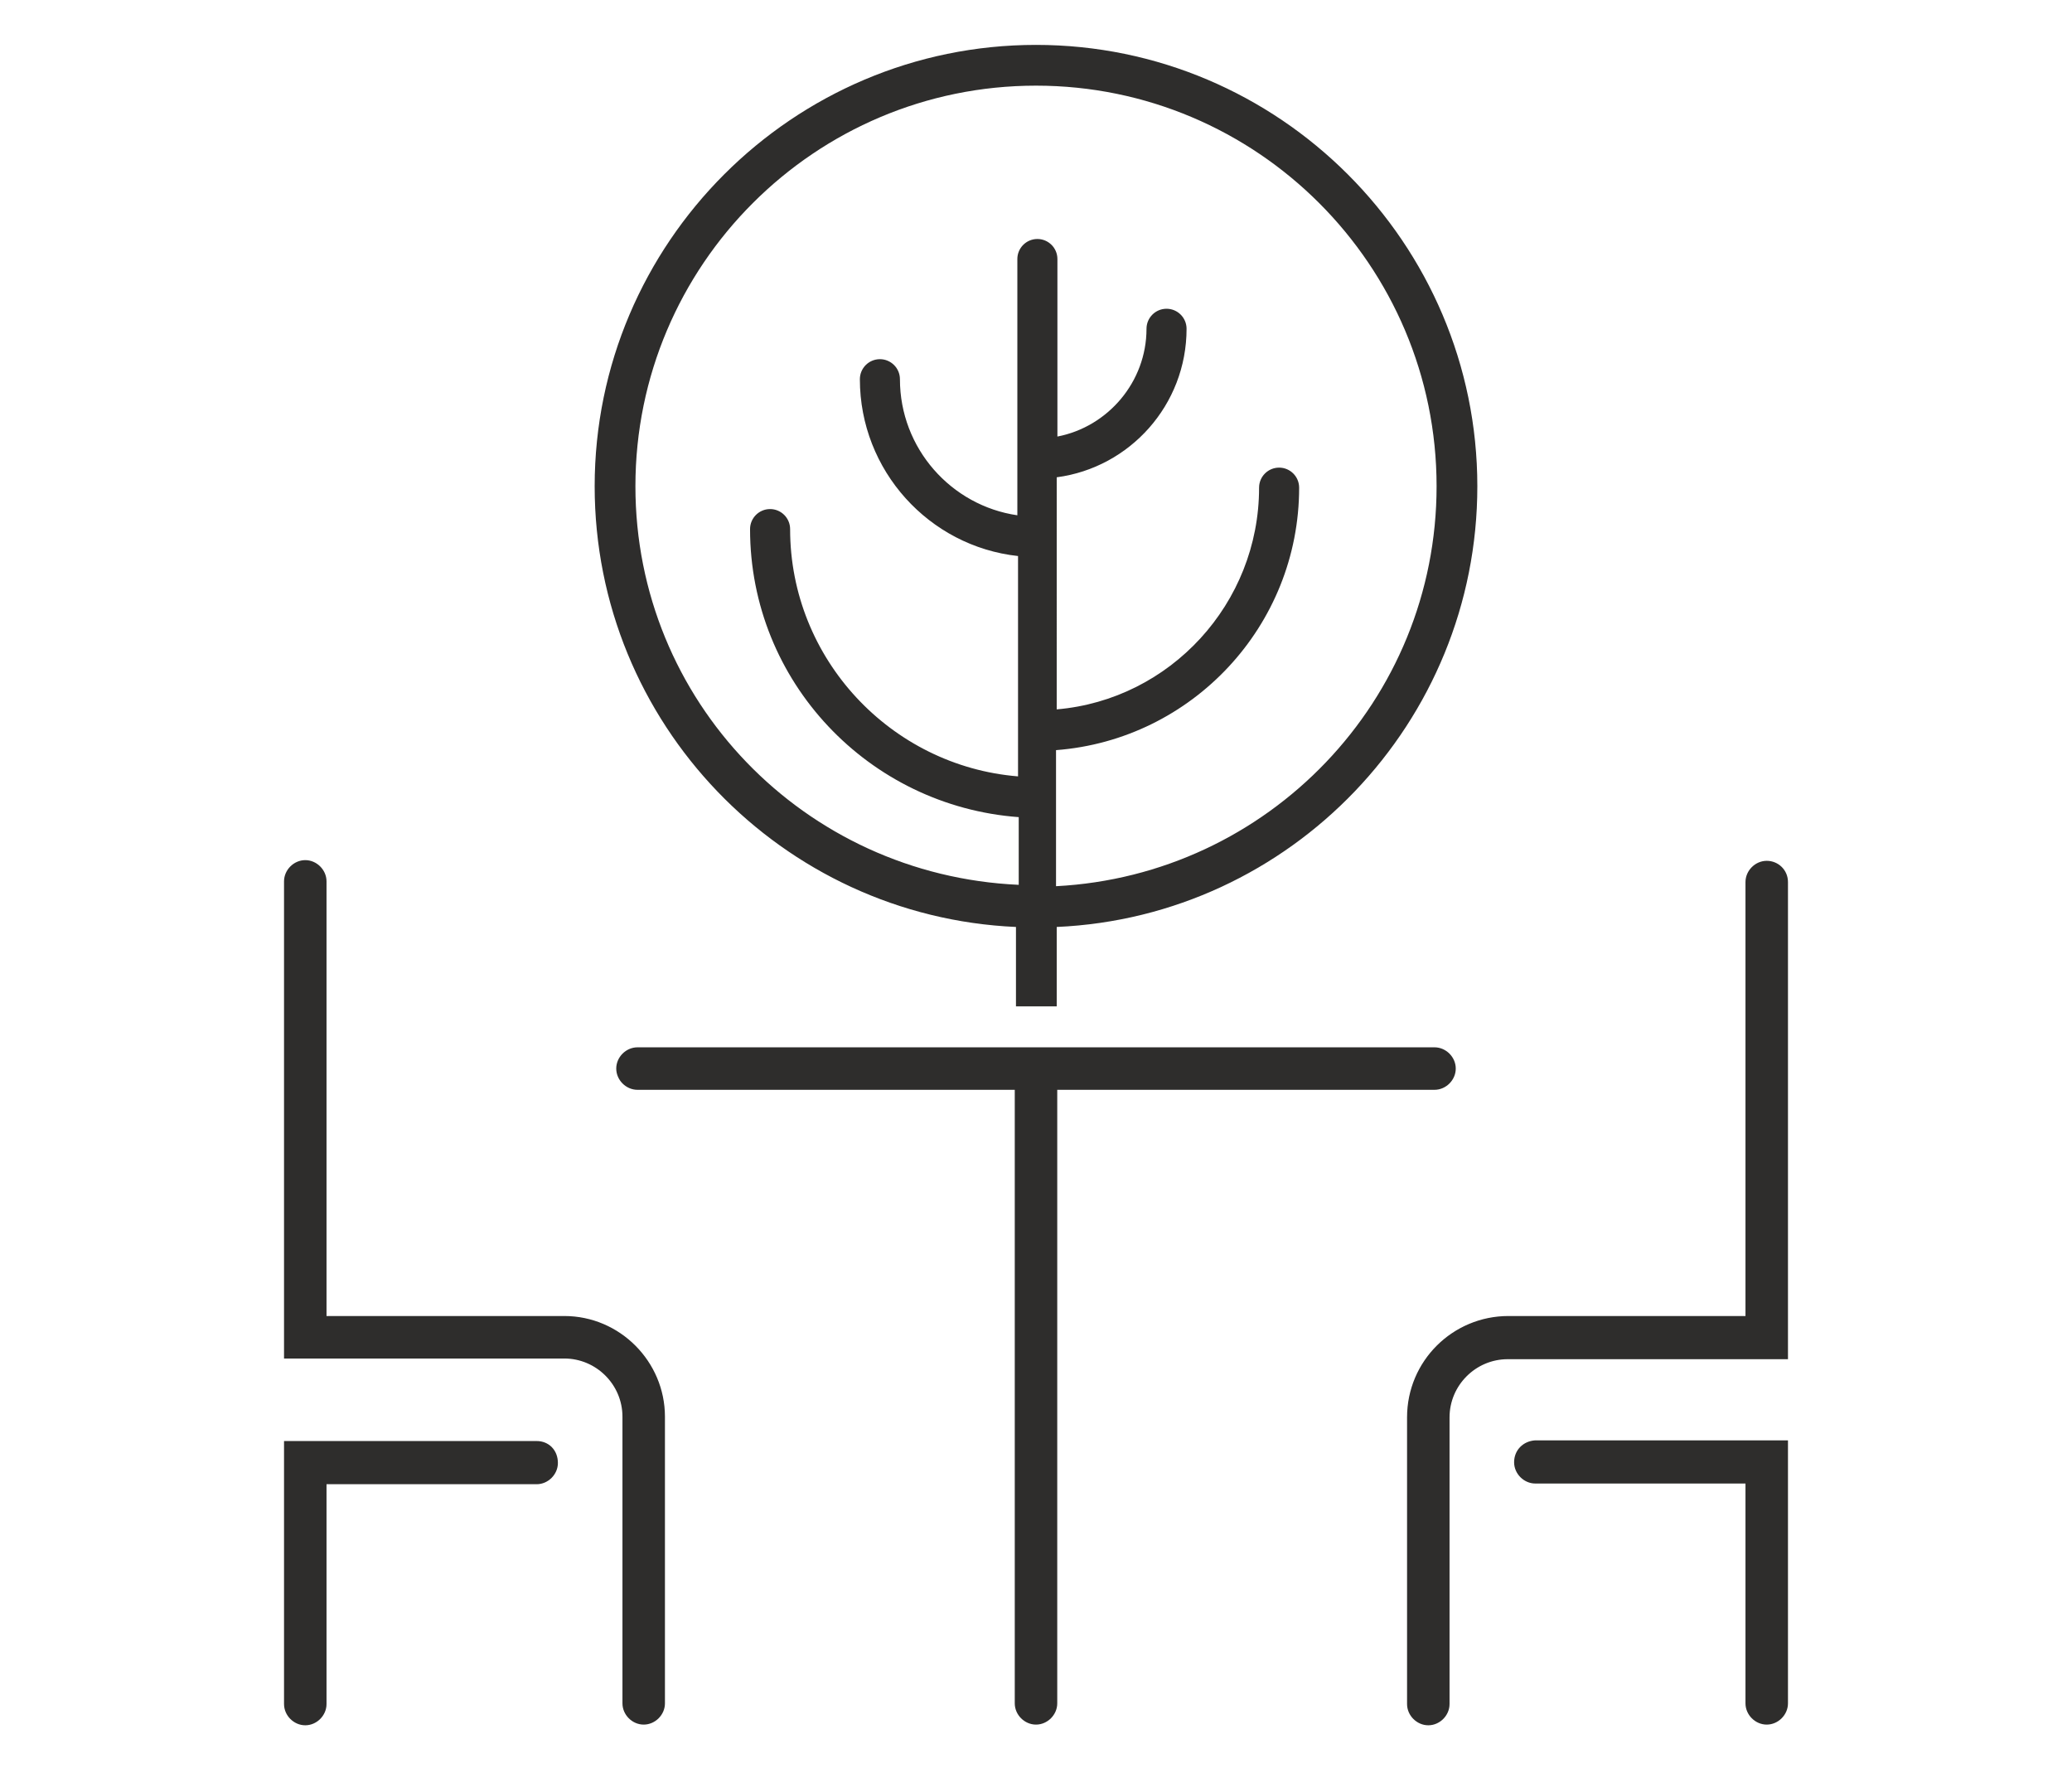
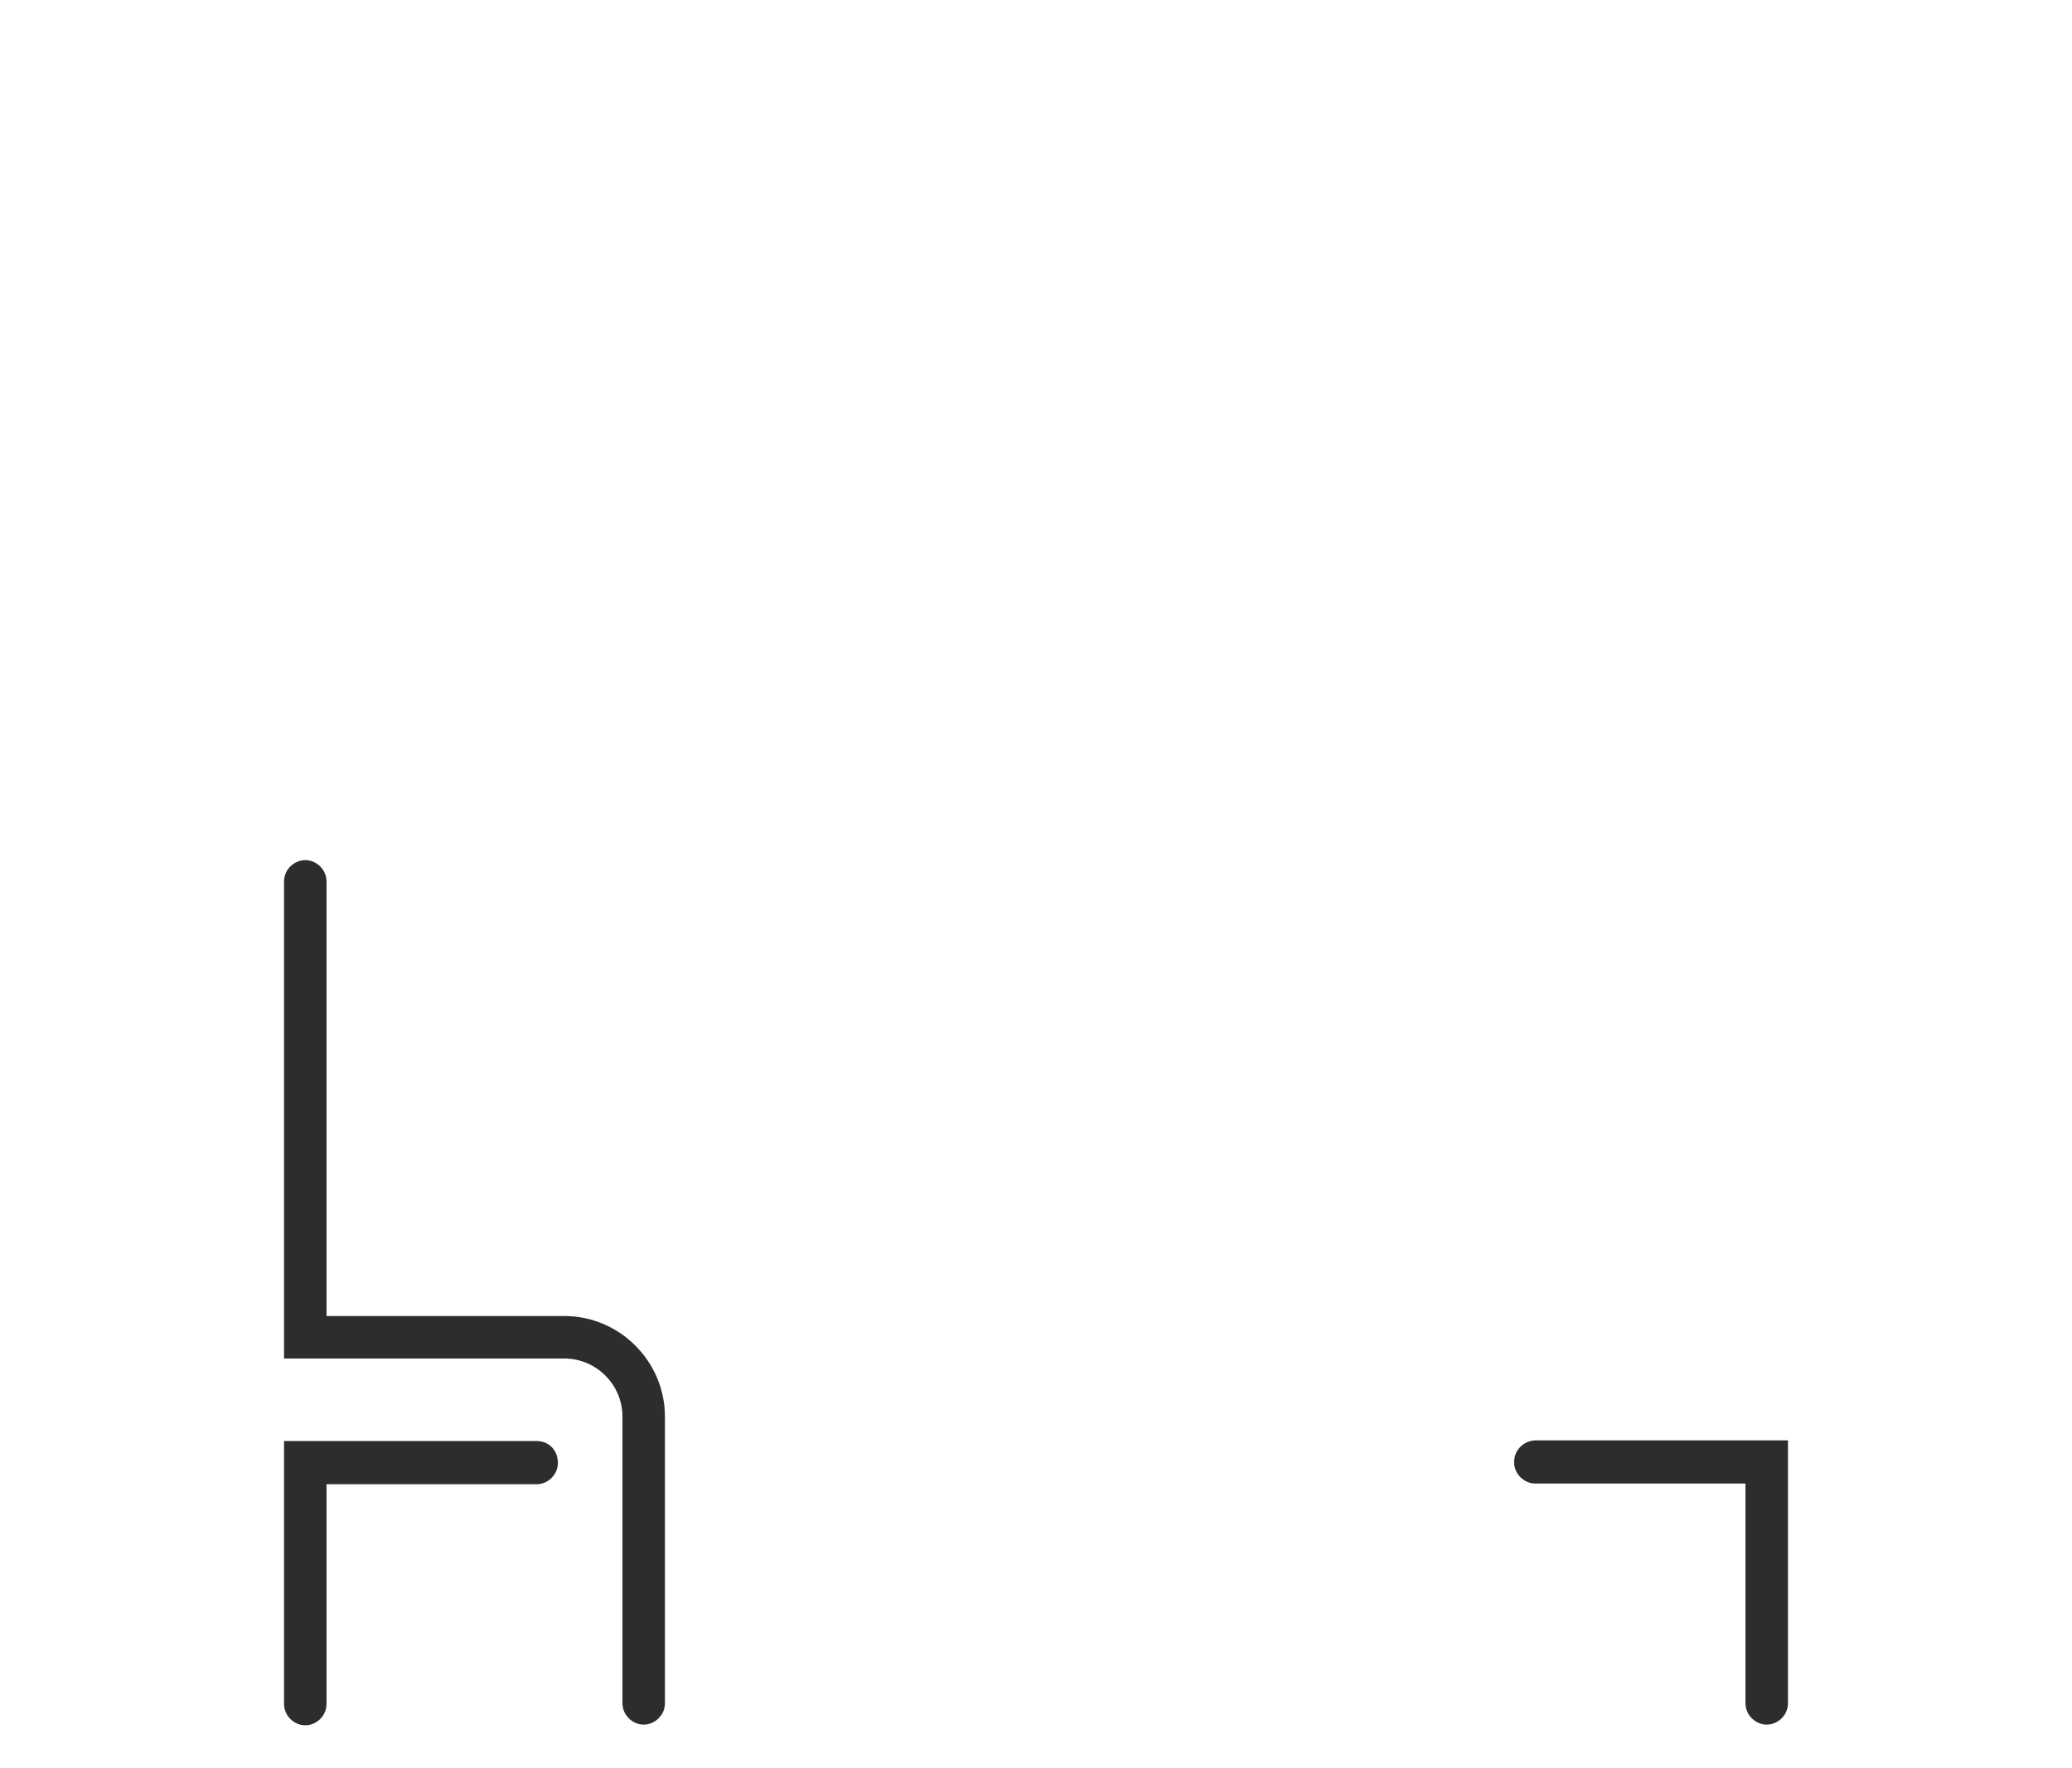
<svg xmlns="http://www.w3.org/2000/svg" version="1.1" id="Layer_1" x="0px" y="0px" viewBox="0 0 300 256" style="enable-background:new 0 0 300 256;" xml:space="preserve">
  <style type="text/css">
	.st0{fill:#2E2D2C;stroke:#2E2D2C;stroke-width:0.952;stroke-miterlimit:10;}
	.st1{fill:#2E2D2C;}
</style>
  <g>
-     <path class="st0" d="M255.8,125.1c-1.4,0-2.6,1.2-2.6,2.6V191h-34.8c-7.8,0-14.2,6.3-14.2,14.2v41.5c0,1.4,1.2,2.6,2.6,2.6   c1.4,0,2.6-1.2,2.6-2.6v-41.5c0-4.9,4-8.9,8.9-8.9h40.1v-68.6C258.4,126.2,257.2,125.1,255.8,125.1z" />
    <path class="st0" d="M219.7,211.7c0,1.4,1.2,2.6,2.6,2.6h30.9v32.3c0,1.4,1.2,2.6,2.6,2.6c1.4,0,2.6-1.2,2.6-2.6v-37.6h-36.1   C220.8,209.1,219.7,210.2,219.7,211.7z" />
    <path class="st0" d="M81.7,191H46.8v-63.4c0-1.4-1.2-2.6-2.6-2.6s-2.6,1.2-2.6,2.6v68.6h40.1c4.9,0,8.9,4,8.9,8.9v41.5   c0,1.4,1.2,2.6,2.6,2.6s2.6-1.2,2.6-2.6v-41.5C95.8,197.4,89.5,191,81.7,191z" />
    <path class="st0" d="M77.7,209.1H41.6v37.6c0,1.4,1.2,2.6,2.6,2.6s2.6-1.2,2.6-2.6v-32.3h30.9c1.4,0,2.6-1.2,2.6-2.6   C80.3,210.2,79.2,209.1,77.7,209.1z" />
-     <path class="st0" d="M207.7,157.3c1.4,0,2.6-1.2,2.6-2.6s-1.2-2.6-2.6-2.6H92.3c-1.4,0-2.6,1.2-2.6,2.6s1.2,2.6,2.6,2.6h55.1v89.3   c0,1.4,1.2,2.6,2.6,2.6c1.4,0,2.6-1.2,2.6-2.6v-89.3H207.7z" />
  </g>
-   <path class="st1" d="M147.1,134.2v11.5h5.9v-11.5c33.9-1.5,60.9-29.6,60.9-63.8c0-35.2-28.7-63.9-63.9-63.9  c-35.2,0-63.9,28.7-63.9,63.9C86.1,104.7,113.2,132.7,147.1,134.2z M150,12.4c32,0,58,26,58,58c0,31-24.4,56.3-55.1,57.9v-19.7  c19.7-1.5,35.2-18,35.2-38c0-1.6-1.3-2.9-2.9-2.9c-1.6,0-2.9,1.3-2.9,2.9c0,16.8-12.9,30.7-29.3,32.1V69.1  c10.6-1.4,18.8-10.5,18.8-21.5c0-1.6-1.3-2.9-2.9-2.9c-1.6,0-2.9,1.3-2.9,2.9c0,7.7-5.6,14.2-12.9,15.6V37.5c0-1.6-1.3-2.9-2.9-2.9  c-1.6,0-2.9,1.3-2.9,2.9v37.1c-9.6-1.4-17-9.7-17-19.7c0-1.6-1.3-2.9-2.9-2.9s-2.9,1.3-2.9,2.9c0,13.2,10,24.2,22.9,25.6v31.9  c-18.4-1.5-33-17-33-35.8c0-1.6-1.3-2.9-2.9-2.9c-1.6,0-2.9,1.3-2.9,2.9c0,22.1,17.2,40.1,38.9,41.7v9.8  C116.4,126.7,92,101.4,92,70.4C92,38.4,118,12.4,150,12.4z" />
</svg>